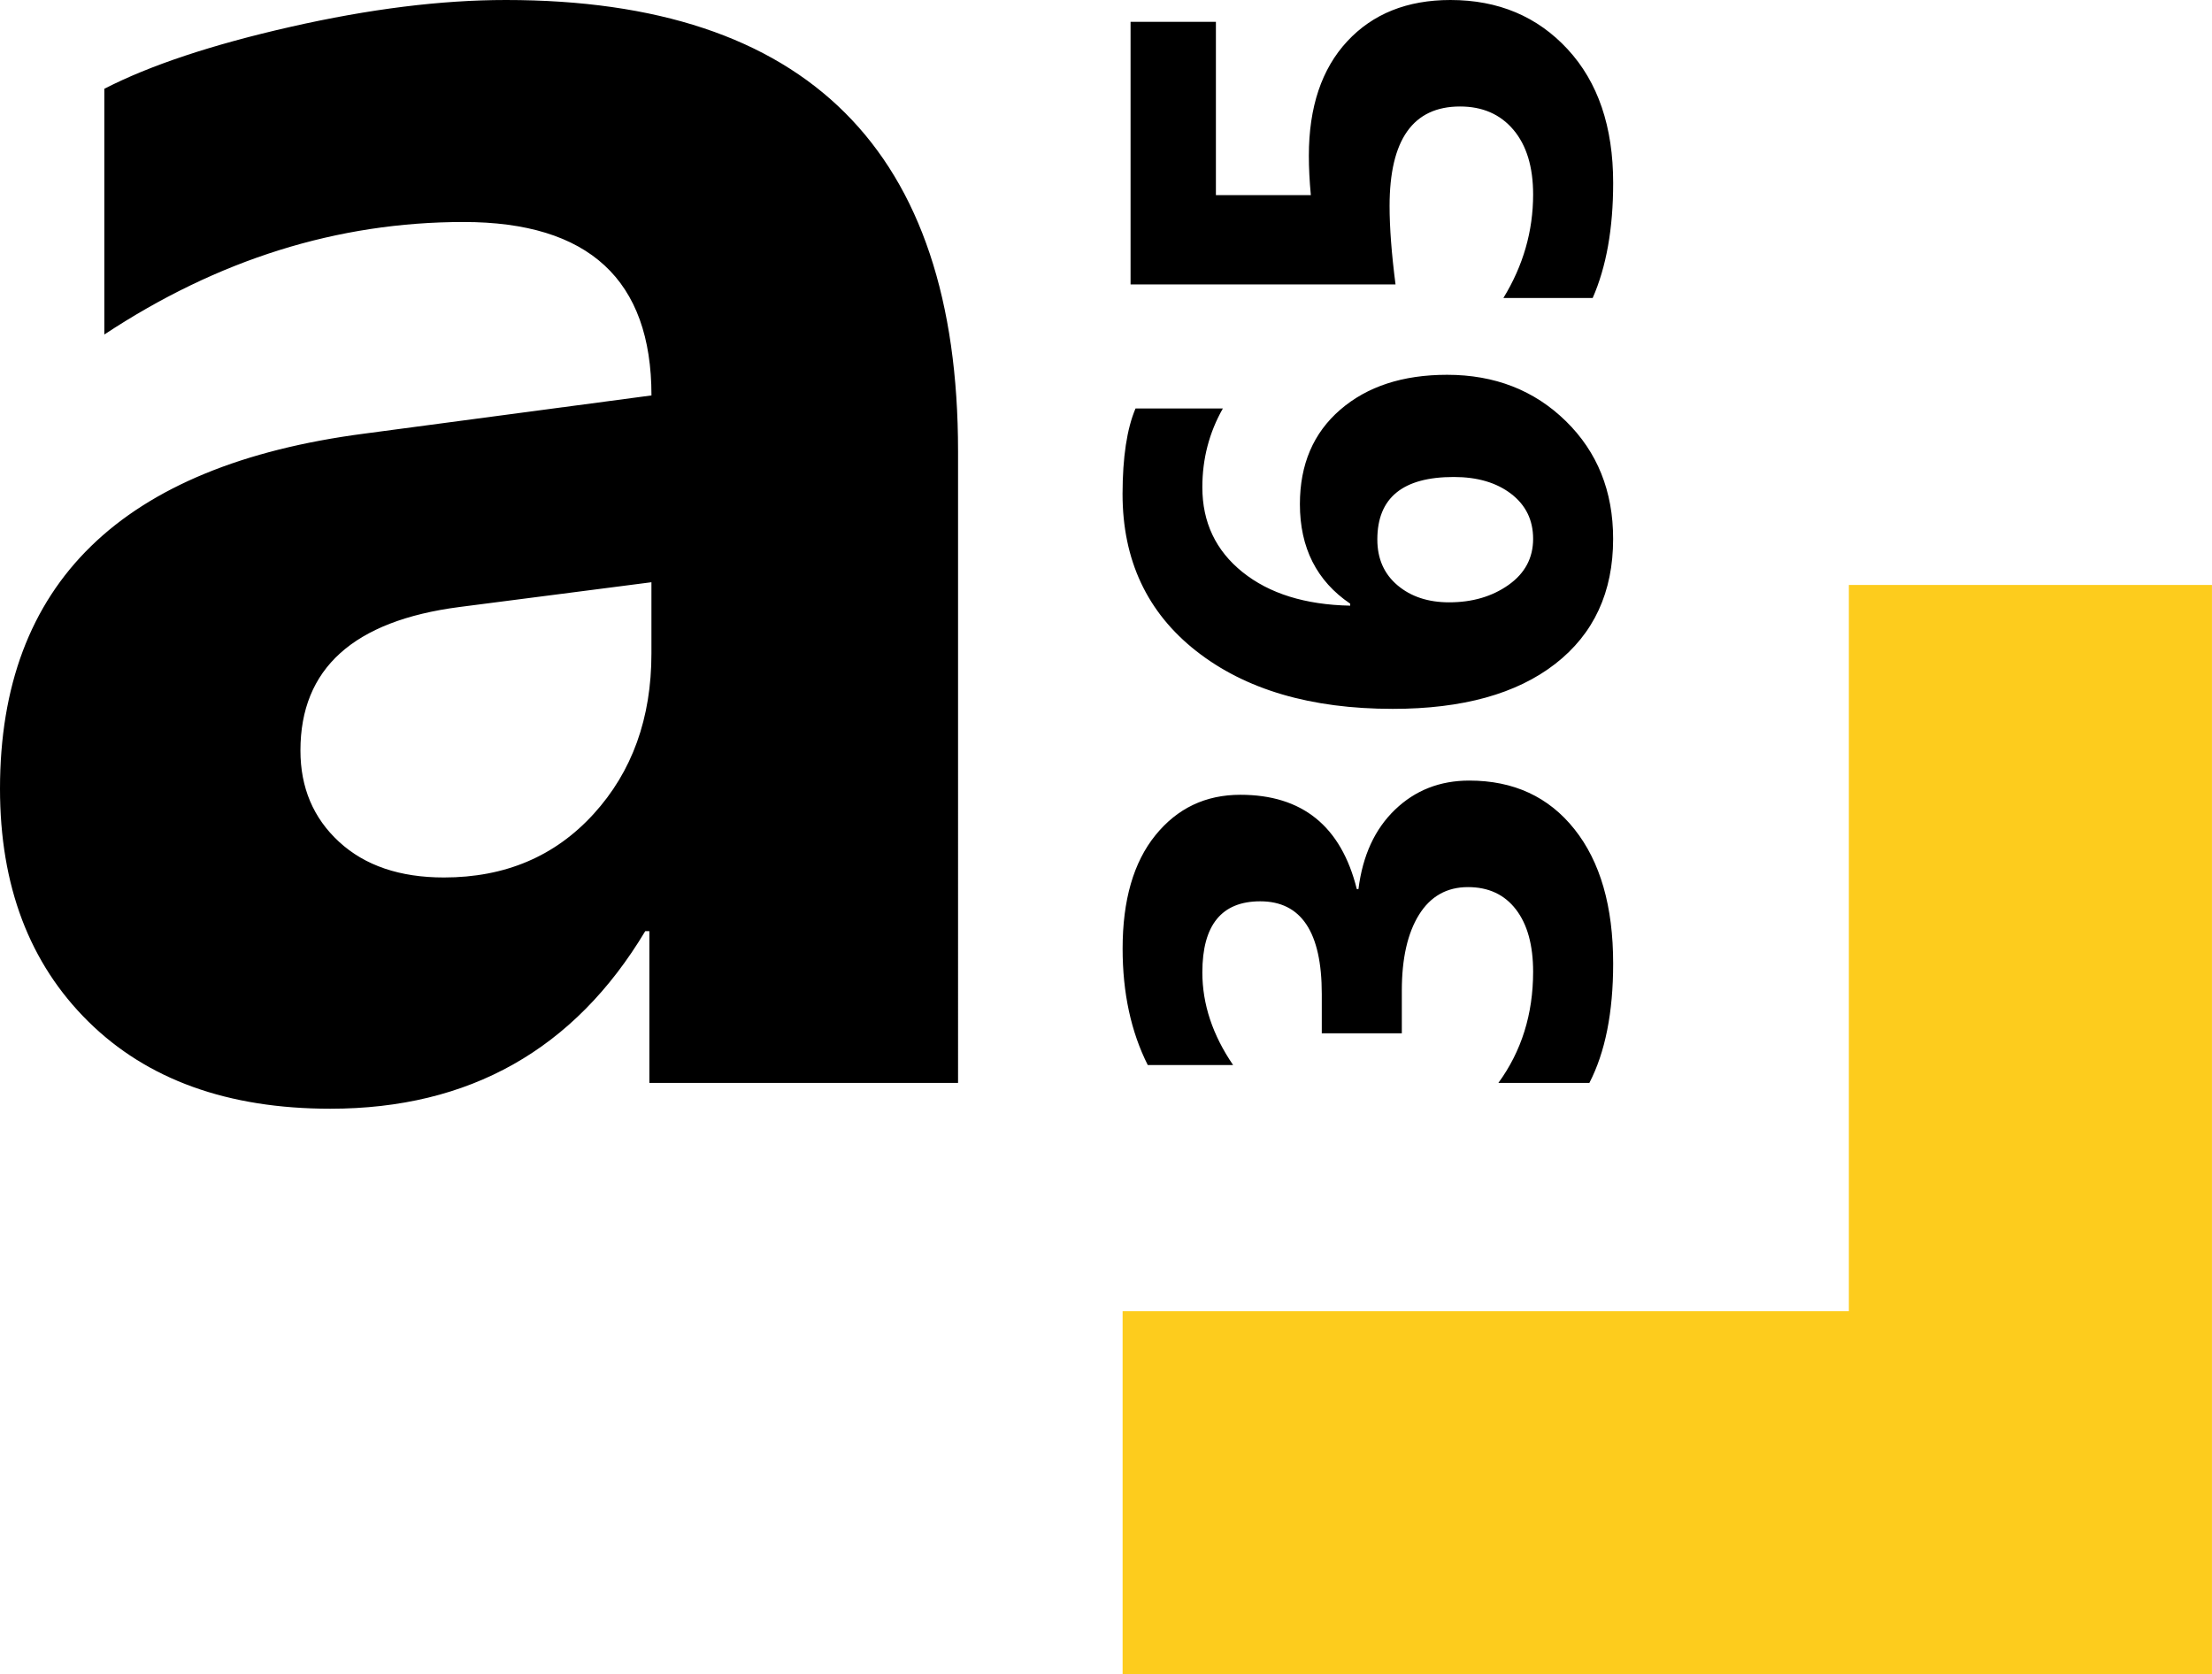
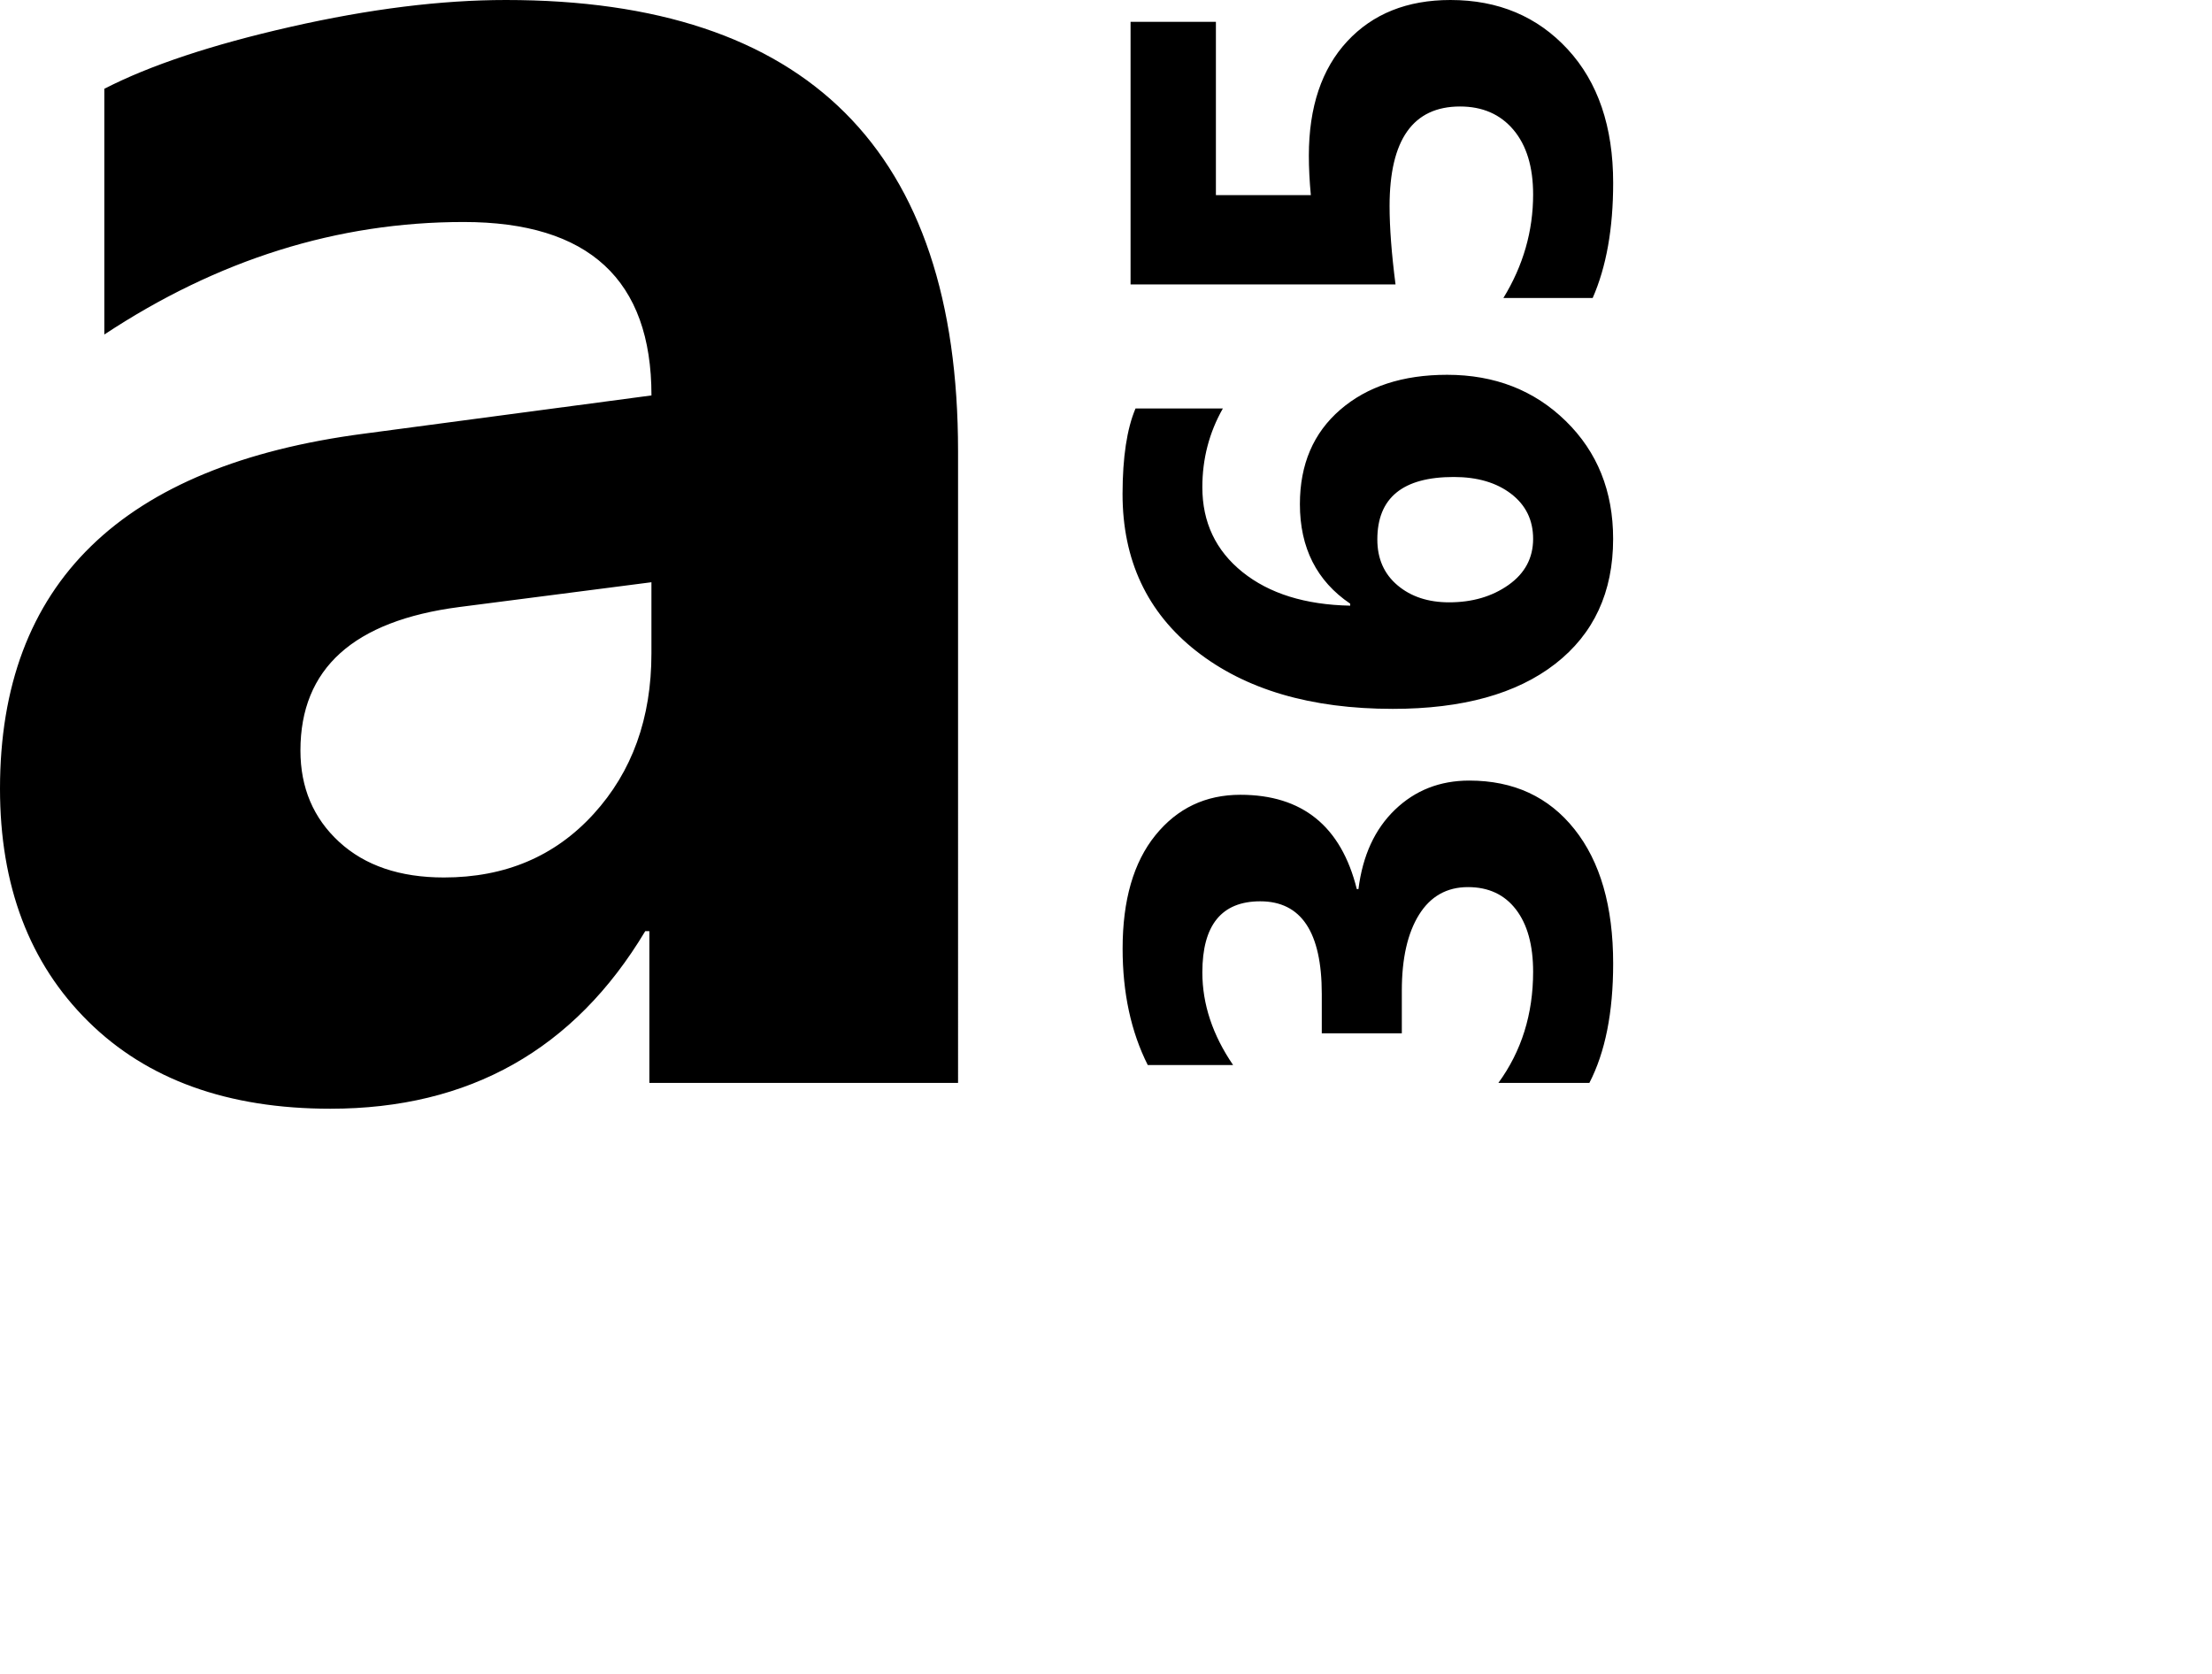
<svg xmlns="http://www.w3.org/2000/svg" id="Product_Logo_T-B_Yellow" x="0px" y="0px" viewBox="0 0 643.06 486.76" style="enable-background:new 0 0 643.06 486.76;" xml:space="preserve">
  <style type="text/css">	.st0{fill:#FDCC1D;}</style>
-   <path id="Path_37651" class="st0" d="M326.36,381.19l211.13,0l0-211.13l105.56,0l0,316.69l-316.69,0L326.36,381.19z" />
  <path d="M278.52,314.83h-89.74v-44.12h-1.2c-20.61,34.41-51.12,51.62-91.54,51.62c-29.81,0-53.27-8.45-70.38-25.36  C8.55,280.07,0,257.51,0,229.3c0-59.63,35.32-94.04,105.95-103.24l83.44-11.1c0-33.61-18.21-50.42-54.62-50.42  c-36.62,0-71.43,10.9-104.44,32.71V25.81c13.21-6.8,31.26-12.81,54.17-18.01S128.25,0,147.06,0c87.64,0,131.46,43.72,131.46,131.16  V314.83z M189.38,189.98v-20.71l-55.82,7.2c-30.81,4-46.22,17.91-46.22,41.72c0,10.8,3.75,19.66,11.25,26.56  s17.66,10.35,30.46,10.35c17.81,0,32.31-6.15,43.52-18.46C183.78,224.35,189.38,208.79,189.38,189.98L189.38,189.98z M462.05,314.83  H435.6c6.73-9.23,10.1-20,10.1-32.31c0-7.76-1.67-13.8-5-18.13c-3.33-4.33-7.98-6.49-13.94-6.49c-6.15,0-10.9,2.68-14.23,8.03  s-5,12.71-5,22.07v12.4h-23.27v-11.44c0-17.95-5.96-26.93-17.89-26.93c-11.22,0-16.83,6.89-16.83,20.67  c0,9.23,2.98,18.21,8.94,26.93h-24.81c-4.87-9.68-7.31-20.96-7.31-33.85c0-14.1,3.17-25.08,9.52-32.94  c6.35-7.85,14.58-11.78,24.71-11.78c18.01,0,29.3,9.14,33.85,27.41h0.48c1.22-9.74,4.76-17.44,10.63-23.08s13.06-8.46,21.59-8.46  c12.89,0,23.08,4.71,30.58,14.14c7.5,9.42,11.25,22.44,11.25,39.04C468.97,294.35,466.66,305.92,462.05,314.83z M330.11,118.76  h25.39c-3.97,6.99-5.96,14.62-5.96,22.89c0,10.19,3.89,18.41,11.68,24.67c7.79,6.25,18.22,9.5,31.3,9.76v-0.58  c-9.74-6.6-14.62-16.25-14.62-28.94c0-11.54,3.91-20.69,11.73-27.45s18.17-10.15,31.06-10.15c13.85,0,25.35,4.49,34.52,13.46  s13.75,20.39,13.75,34.23c0,15.51-5.61,27.63-16.83,36.35c-11.22,8.72-26.96,13.08-47.22,13.08c-23.85,0-42.9-5.61-57.17-16.83  s-21.4-26.44-21.4-45.68C326.36,132.93,327.61,124.66,330.11,118.76L330.11,118.76z M400.41,156.84c0,5.58,1.96,10.02,5.87,13.32  s8.91,4.95,15,4.95c6.73,0,12.49-1.68,17.26-5.05s7.16-7.84,7.16-13.41c0-5.45-2.13-9.81-6.39-13.08s-9.82-4.9-16.68-4.9  C407.81,138.67,400.41,144.72,400.41,156.84z M463.01,86.64h-25.96c5.77-9.42,8.65-19.46,8.65-30.1c0-8.01-1.91-14.28-5.72-18.8  s-8.99-6.78-15.53-6.78c-13.65,0-20.48,9.65-20.48,28.94c0,6.28,0.58,13.88,1.73,22.79l-77.03,0l0-76.35h24.81l0,50.39h27.6  c-0.38-4.04-0.58-7.85-0.58-11.44c0-14.17,3.72-25.26,11.15-33.27C399.09,4.01,409.09,0,421.66,0c13.91,0,25.27,4.78,34.09,14.33  c8.81,9.55,13.22,22.5,13.22,38.85C468.97,66.45,466.98,77.6,463.01,86.64L463.01,86.64z" />
</svg>